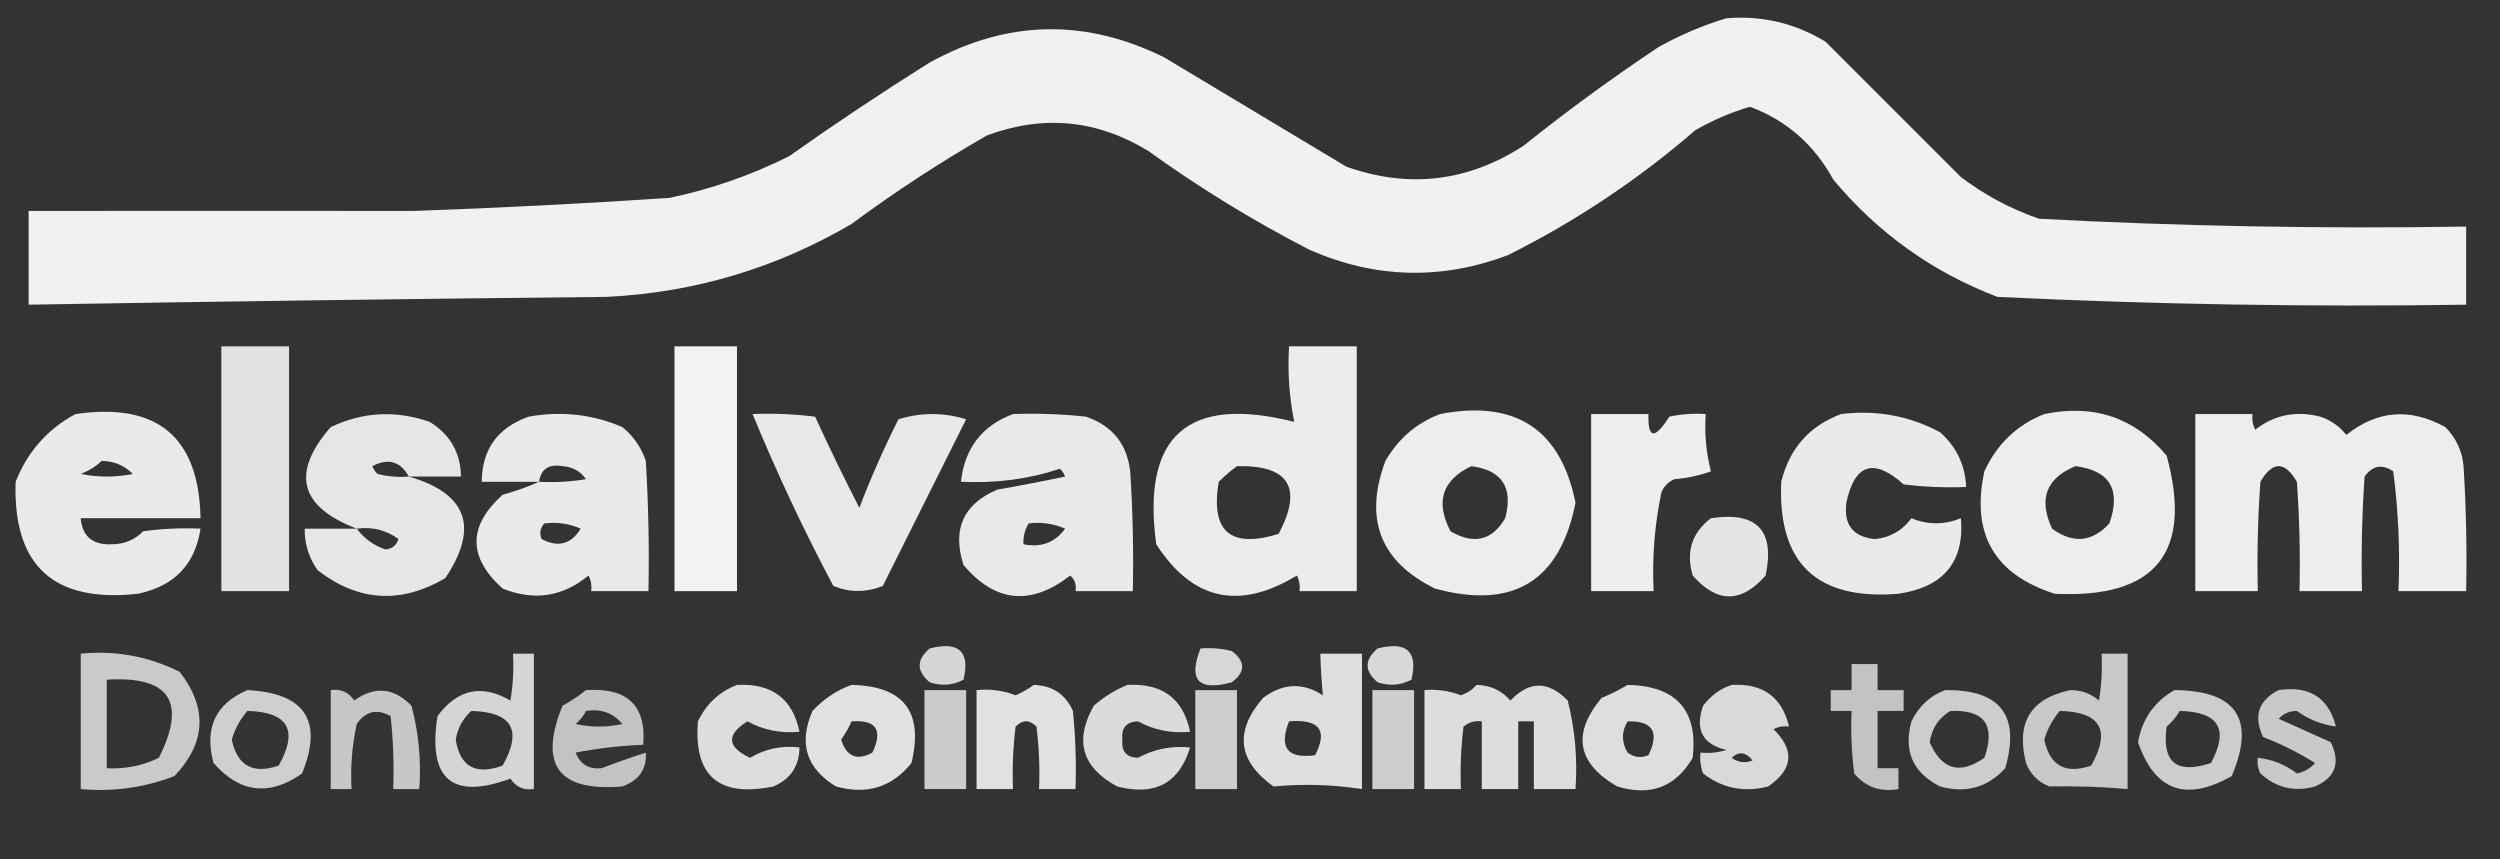
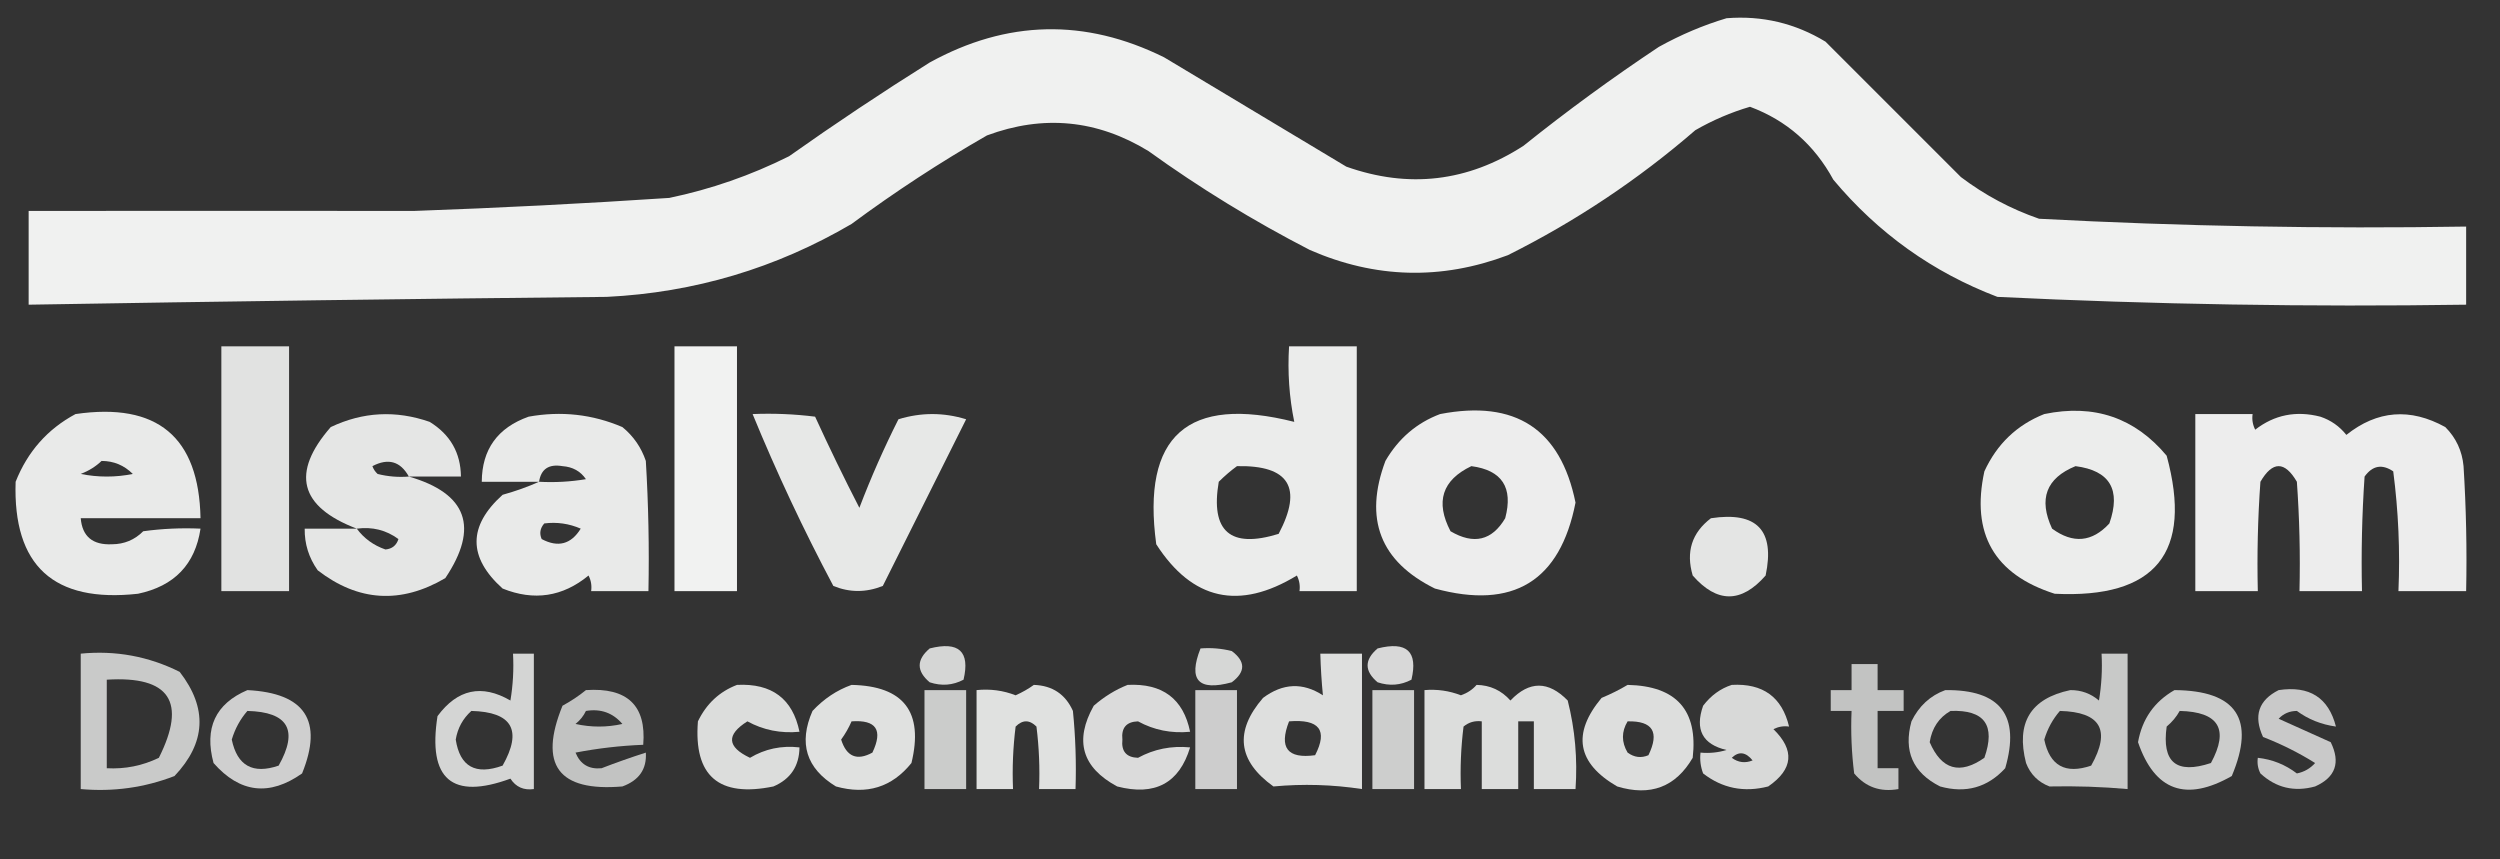
<svg xmlns="http://www.w3.org/2000/svg" version="1.1" width="480px" height="165px" style="shape-rendering:geometricPrecision; text-rendering:geometricPrecision; image-rendering:optimizeQuality; fill-rule:evenodd; clip-rule:evenodd">
  <rect width="100%" height="100%" fill="#333333" stroke="none" />
  <g>
    <path style="opacity:0.929" fill="#fefffe" d="M 331.5,3.5 C 338.326,2.957 344.659,4.457 350.5,8C 359.113,16.613 367.779,25.279 376.5,34C 381.055,37.445 386.055,40.112 391.5,42C 418.796,43.447 446.129,43.947 473.5,43.5C 473.5,48.5 473.5,53.5 473.5,58.5C 443.464,58.952 413.464,58.452 383.5,57C 371.094,52.275 360.594,44.775 352,34.5C 348.343,27.783 343.01,23.116 336,20.5C 332.351,21.572 328.851,23.072 325.5,25C 314.532,34.489 302.532,42.489 289.5,49C 276.717,53.809 264.05,53.475 251.5,48C 240.666,42.419 230.332,36.086 220.5,29C 210.652,22.985 200.318,21.985 189.5,26C 180.492,31.169 171.825,36.836 163.5,43C 148.979,51.507 133.313,56.173 116.5,57C 79.496,57.371 42.496,57.871 5.5,58.5C 5.5,52.5 5.5,46.5 5.5,40.5C 30.345,40.477 55.012,40.477 79.5,40.5C 95.828,39.92 112.161,39.087 128.5,38C 136.515,36.328 144.182,33.662 151.5,30C 160.328,23.752 169.328,17.752 178.5,12C 193.332,3.833 208.332,3.5 223.5,11C 235.167,18 246.833,25 258.5,32C 270.479,36.239 281.813,34.906 292.5,28C 300.886,21.28 309.553,14.947 318.5,9C 322.741,6.651 327.075,4.818 331.5,3.5 Z" />
  </g>
  <g>
    <path style="opacity:0.856" fill="#fefffe" d="M 42.5,66.5 C 46.833,66.5 51.167,66.5 55.5,66.5C 55.5,82.167 55.5,97.833 55.5,113.5C 51.167,113.5 46.833,113.5 42.5,113.5C 42.5,97.833 42.5,82.167 42.5,66.5 Z" />
  </g>
  <g>
    <path style="opacity:0.935" fill="#fefffe" d="M 129.5,66.5 C 133.5,66.5 137.5,66.5 141.5,66.5C 141.5,82.167 141.5,97.833 141.5,113.5C 137.5,113.5 133.5,113.5 129.5,113.5C 129.5,97.833 129.5,82.167 129.5,66.5 Z" />
  </g>
  <g>
    <path style="opacity:0.905" fill="#fefffe" d="M 247.5,66.5 C 251.833,66.5 256.167,66.5 260.5,66.5C 260.5,82.167 260.5,97.833 260.5,113.5C 256.833,113.5 253.167,113.5 249.5,113.5C 249.649,112.448 249.483,111.448 249,110.5C 237.923,117.249 228.923,115.249 222,104.5C 219.173,83.665 228.006,75.831 248.5,81C 247.531,76.263 247.197,71.43 247.5,66.5 Z M 237.5,89.5 C 247.518,89.299 250.185,93.632 245.5,102.5C 236.209,105.373 232.375,102.04 234,92.5C 235.145,91.364 236.312,90.364 237.5,89.5 Z" />
  </g>
  <g>
    <path style="opacity:0.898" fill="#fefffe" d="M 14.5,79.5 C 30.2,77.213 38.2,83.88 38.5,99.5C 30.833,99.5 23.167,99.5 15.5,99.5C 15.792,103.004 17.792,104.671 21.5,104.5C 23.854,104.489 25.854,103.656 27.5,102C 31.152,101.501 34.818,101.335 38.5,101.5C 37.473,108.363 33.473,112.53 26.5,114C 10.296,115.791 2.463,108.625 3,92.5C 5.3,86.706 9.133,82.373 14.5,79.5 Z M 19.5,88.5 C 21.842,88.504 23.842,89.338 25.5,91C 22.167,91.667 18.833,91.667 15.5,91C 17.066,90.392 18.4,89.558 19.5,88.5 Z" />
  </g>
  <g>
    <path style="opacity:0.878" fill="#fefffe" d="M 78.5,91.5 C 89.702,94.746 92.035,101.246 85.5,111C 76.958,116.012 68.792,115.512 61,109.5C 59.293,107.091 58.46,104.425 58.5,101.5C 61.833,101.5 65.167,101.5 68.5,101.5C 57.495,97.296 55.828,90.796 63.5,82C 69.662,79.071 75.995,78.737 82.5,81C 86.45,83.436 88.45,86.936 88.5,91.5C 85.167,91.5 81.833,91.5 78.5,91.5 Z M 78.5,91.5 C 76.473,91.662 74.473,91.496 72.5,91C 72.043,90.586 71.709,90.086 71.5,89.5C 74.543,87.905 76.876,88.572 78.5,91.5 Z M 68.5,101.5 C 71.482,101.104 74.149,101.771 76.5,103.5C 76.113,104.72 75.28,105.387 74,105.5C 71.715,104.704 69.881,103.371 68.5,101.5 Z" />
  </g>
  <g>
    <path style="opacity:0.898" fill="#fefffe" d="M 103.5,92.5 C 99.833,92.5 96.167,92.5 92.5,92.5C 92.538,86.283 95.538,82.116 101.5,80C 107.755,78.873 113.755,79.54 119.5,82C 121.617,83.731 123.117,85.898 124,88.5C 124.5,96.827 124.666,105.16 124.5,113.5C 120.833,113.5 117.167,113.5 113.5,113.5C 113.649,112.448 113.483,111.448 113,110.5C 108.02,114.593 102.52,115.426 96.5,113C 89.833,107 89.833,101 96.5,95C 99.004,94.302 101.337,93.469 103.5,92.5 Z M 103.5,92.5 C 103.874,90.05 105.374,89.05 108,89.5C 109.955,89.641 111.455,90.474 112.5,92C 109.518,92.498 106.518,92.665 103.5,92.5 Z M 104.5,100.5 C 106.924,100.192 109.257,100.526 111.5,101.5C 109.643,104.506 107.143,105.172 104,103.5C 103.53,102.423 103.697,101.423 104.5,100.5 Z" />
  </g>
  <g>
    <path style="opacity:0.883" fill="#fefffe" d="M 144.5,79.5 C 148.514,79.335 152.514,79.501 156.5,80C 159.205,85.91 162.038,91.743 165,97.5C 167.209,91.709 169.709,86.042 172.5,80.5C 176.833,79.167 181.167,79.167 185.5,80.5C 180.182,91.136 174.849,101.802 169.5,112.5C 166.291,113.787 163.125,113.787 160,112.5C 154.27,101.709 149.103,90.709 144.5,79.5 Z" />
  </g>
  <g>
-     <path style="opacity:0.891" fill="#fefffe" d="M 194.5,79.5 C 199.179,79.334 203.845,79.501 208.5,80C 213.551,81.717 216.385,85.217 217,90.5C 217.5,98.159 217.666,105.826 217.5,113.5C 213.833,113.5 210.167,113.5 206.5,113.5C 206.719,112.325 206.386,111.325 205.5,110.5C 197.93,116.364 191.096,115.698 185,108.5C 182.784,101.612 184.951,96.779 191.5,94C 195.852,93.248 200.185,92.415 204.5,91.5C 204.291,90.914 203.957,90.414 203.5,90C 197.546,91.99 191.212,92.823 184.5,92.5C 185.208,86.059 188.541,81.726 194.5,79.5 Z M 197.5,100.5 C 199.924,100.192 202.257,100.526 204.5,101.5C 202.575,104.172 199.908,105.172 196.5,104.5C 196.433,103.041 196.766,101.708 197.5,100.5 Z" />
-   </g>
+     </g>
  <g>
    <path style="opacity:0.91" fill="#fefffe" d="M 276.5,79.5 C 290.954,76.708 299.62,82.374 302.5,96.5C 299.537,111.599 290.537,117.099 275.5,113C 264.997,107.81 261.831,99.643 266,88.5C 268.505,84.189 272.005,81.189 276.5,79.5 Z M 282.5,89.5 C 288.398,90.279 290.565,93.612 289,99.5C 286.469,103.79 282.969,104.623 278.5,102C 275.549,96.354 276.883,92.187 282.5,89.5 Z" />
  </g>
  <g>
-     <path style="opacity:0.915" fill="#fefffe" d="M 305.5,79.5 C 309.167,79.5 312.833,79.5 316.5,79.5C 316.367,84.272 317.7,84.438 320.5,80C 322.81,79.503 325.143,79.337 327.5,79.5C 327.241,83.24 327.574,86.906 328.5,90.5C 326.234,91.314 323.9,91.814 321.5,92C 320.333,92.5 319.5,93.333 319,94.5C 317.683,100.757 317.183,107.091 317.5,113.5C 313.5,113.5 309.5,113.5 305.5,113.5C 305.5,102.167 305.5,90.833 305.5,79.5 Z" />
-   </g>
+     </g>
  <g>
-     <path style="opacity:0.896" fill="#fefffe" d="M 353.5,79.5 C 360.255,78.668 366.589,79.835 372.5,83C 375.653,85.805 377.319,89.305 377.5,93.5C 373.486,93.665 369.486,93.499 365.5,93C 359.762,87.874 356.095,89.04 354.5,96.5C 353.959,100.766 355.792,103.1 360,103.5C 362.923,103.205 365.257,101.871 367,99.5C 370.135,100.799 373.301,100.799 376.5,99.5C 377.181,107.887 373.181,112.721 364.5,114C 348.792,115.291 341.292,108.124 342,92.5C 343.589,86.083 347.423,81.749 353.5,79.5 Z" />
-   </g>
+     </g>
  <g>
    <path style="opacity:0.911" fill="#fefffe" d="M 392.5,79.5 C 402.061,77.519 409.895,80.186 416,87.5C 421.061,106.114 413.895,114.947 394.5,114C 382.899,110.303 378.399,102.47 381,90.5C 383.412,85.252 387.246,81.586 392.5,79.5 Z M 398.5,89.5 C 405.103,90.352 407.27,94.018 405,100.5C 401.685,104.105 398.018,104.439 394,101.5C 391.356,95.807 392.856,91.807 398.5,89.5 Z" />
  </g>
  <g>
    <path style="opacity:0.91" fill="#fefffe" d="M 421.5,79.5 C 425.167,79.5 428.833,79.5 432.5,79.5C 432.351,80.552 432.517,81.552 433,82.5C 436.681,79.64 440.848,78.807 445.5,80C 447.517,80.674 449.183,81.841 450.5,83.5C 456.426,78.775 462.759,78.275 469.5,82C 471.562,84.068 472.728,86.568 473,89.5C 473.5,97.493 473.666,105.493 473.5,113.5C 469.167,113.5 464.833,113.5 460.5,113.5C 460.831,105.804 460.497,98.138 459.5,90.5C 457.356,89.046 455.523,89.38 454,91.5C 453.5,98.826 453.334,106.159 453.5,113.5C 449.5,113.5 445.5,113.5 441.5,113.5C 441.666,106.492 441.5,99.492 441,92.5C 438.667,88.5 436.333,88.5 434,92.5C 433.5,99.492 433.334,106.492 433.5,113.5C 429.5,113.5 425.5,113.5 421.5,113.5C 421.5,102.167 421.5,90.833 421.5,79.5 Z" />
  </g>
  <g>
    <path style="opacity:0.869" fill="#fefffe" d="M 328.5,99.5 C 337.33,98.162 340.83,101.829 339,110.5C 334.333,115.833 329.667,115.833 325,110.5C 323.662,105.96 324.829,102.293 328.5,99.5 Z" />
  </g>
  <g>
    <path style="opacity:0.799" fill="#fefffe" d="M 178.5,124.5 C 184.113,123.079 186.28,125.079 185,130.5C 182.936,131.591 180.769,131.758 178.5,131C 175.939,128.844 175.939,126.677 178.5,124.5 Z" />
  </g>
  <g>
    <path style="opacity:0.801" fill="#fefffe" d="M 230.5,124.5 C 232.527,124.338 234.527,124.505 236.5,125C 239.167,127 239.167,129 236.5,131C 230.086,132.755 228.086,130.589 230.5,124.5 Z" />
  </g>
  <g>
    <path style="opacity:0.808" fill="#fefffe" d="M 264.5,124.5 C 270.113,123.079 272.28,125.079 271,130.5C 268.936,131.591 266.769,131.758 264.5,131C 261.939,128.844 261.939,126.677 264.5,124.5 Z" />
  </g>
  <g>
    <path style="opacity:0.74" fill="#fefffe" d="M 15.5,125.5 C 22.196,124.849 28.529,126.015 34.5,129C 39.887,135.949 39.554,142.615 33.5,149C 27.732,151.228 21.732,152.061 15.5,151.5C 15.5,142.833 15.5,134.167 15.5,125.5 Z M 20.5,130.5 C 32.575,129.744 35.908,134.744 30.5,145.5C 27.34,147.027 24.007,147.693 20.5,147.5C 20.5,141.833 20.5,136.167 20.5,130.5 Z" />
  </g>
  <g>
    <path style="opacity:0.794" fill="#fefffe" d="M 98.5,125.5 C 99.833,125.5 101.167,125.5 102.5,125.5C 102.5,134.167 102.5,142.833 102.5,151.5C 100.549,151.773 99.049,151.107 98,149.5C 86.771,153.619 82.104,149.619 84,137.5C 87.833,132.308 92.499,131.308 98,134.5C 98.498,131.518 98.665,128.518 98.5,125.5 Z M 90.5,136.5 C 98.346,136.694 100.346,140.194 96.5,147C 91.308,148.872 88.308,147.205 87.5,142C 87.863,139.808 88.863,137.974 90.5,136.5 Z" />
  </g>
  <g>
    <path style="opacity:0.84" fill="#fefffe" d="M 253.5,125.5 C 256.167,125.5 258.833,125.5 261.5,125.5C 261.5,134.167 261.5,142.833 261.5,151.5C 255.871,150.639 250.204,150.472 244.5,151C 237.637,146.074 236.971,140.407 242.5,134C 246.3,131.158 250.133,130.992 254,133.5C 253.745,130.918 253.578,128.252 253.5,125.5 Z M 247.5,138.5 C 253.317,138.03 254.984,140.196 252.5,145C 247.183,145.73 245.517,143.563 247.5,138.5 Z" />
  </g>
  <g>
    <path style="opacity:0.732" fill="#fefffe" d="M 403.5,125.5 C 405.167,125.5 406.833,125.5 408.5,125.5C 408.5,134.167 408.5,142.833 408.5,151.5C 403.581,151.062 398.581,150.895 393.5,151C 391.333,150.167 389.833,148.667 389,146.5C 387.02,138.78 389.853,134.114 397.5,132.5C 399.593,132.486 401.426,133.152 403,134.5C 403.498,131.518 403.665,128.518 403.5,125.5 Z M 395.5,136.5 C 403.346,136.694 405.346,140.194 401.5,147C 396.543,148.691 393.543,147.024 392.5,142C 393.124,139.915 394.124,138.082 395.5,136.5 Z" />
  </g>
  <g>
    <path style="opacity:0.704" fill="#fefffe" d="M 355.5,127.5 C 357.167,127.5 358.833,127.5 360.5,127.5C 360.5,129.167 360.5,130.833 360.5,132.5C 362.167,132.5 363.833,132.5 365.5,132.5C 365.5,133.833 365.5,135.167 365.5,136.5C 363.833,136.5 362.167,136.5 360.5,136.5C 360.5,140.167 360.5,143.833 360.5,147.5C 361.833,147.5 363.167,147.5 364.5,147.5C 364.5,148.833 364.5,150.167 364.5,151.5C 361.03,152.125 358.196,151.125 356,148.5C 355.501,144.514 355.334,140.514 355.5,136.5C 354.167,136.5 352.833,136.5 351.5,136.5C 351.5,135.167 351.5,133.833 351.5,132.5C 352.833,132.5 354.167,132.5 355.5,132.5C 355.5,130.833 355.5,129.167 355.5,127.5 Z" />
  </g>
  <g>
    <path style="opacity:0.831" fill="#fefffe" d="M 141.5,131.5 C 148.202,131.161 152.202,134.161 153.5,140.5C 149.904,140.847 146.571,140.18 143.5,138.5C 139.408,141.076 139.575,143.41 144,145.5C 146.886,143.775 150.052,143.108 153.5,143.5C 153.456,147.09 151.789,149.59 148.5,151C 138,153.158 133.167,148.992 134,138.5C 135.632,135.123 138.132,132.79 141.5,131.5 Z" />
  </g>
  <g>
    <path style="opacity:0.849" fill="#fefffe" d="M 163.5,131.5 C 173.539,131.709 177.373,136.709 175,146.5C 171.255,151.155 166.422,152.655 160.5,151C 154.786,147.523 153.286,142.69 156,136.5C 158.17,134.177 160.67,132.51 163.5,131.5 Z M 163.5,138.5 C 168.241,138.161 169.574,140.161 167.5,144.5C 164.536,146.121 162.536,145.288 161.5,142C 162.305,140.887 162.972,139.721 163.5,138.5 Z" />
  </g>
  <g>
    <path style="opacity:0.853" fill="#fefffe" d="M 198.5,131.5 C 202.063,131.625 204.563,133.292 206,136.5C 206.499,141.489 206.666,146.489 206.5,151.5C 204.167,151.5 201.833,151.5 199.5,151.5C 199.666,147.486 199.499,143.486 199,139.5C 197.667,138.167 196.333,138.167 195,139.5C 194.501,143.486 194.334,147.486 194.5,151.5C 192.167,151.5 189.833,151.5 187.5,151.5C 187.5,145.167 187.5,138.833 187.5,132.5C 190.119,132.232 192.619,132.565 195,133.5C 196.302,132.915 197.469,132.249 198.5,131.5 Z" />
  </g>
  <g>
    <path style="opacity:0.824" fill="#fefffe" d="M 216.5,131.5 C 223.202,131.161 227.202,134.161 228.5,140.5C 224.904,140.847 221.571,140.18 218.5,138.5C 216.261,138.574 215.261,139.741 215.5,142C 215.261,144.259 216.261,145.426 218.5,145.5C 221.571,143.82 224.904,143.153 228.5,143.5C 226.421,150.378 221.755,152.878 214.5,151C 207.734,147.367 206.234,142.2 210,135.5C 212.013,133.752 214.18,132.418 216.5,131.5 Z" />
  </g>
  <g>
    <path style="opacity:0.834" fill="#fefffe" d="M 283.5,131.5 C 286.099,131.549 288.266,132.549 290,134.5C 293.618,130.695 297.284,130.695 301,134.5C 302.404,140.044 302.904,145.71 302.5,151.5C 299.833,151.5 297.167,151.5 294.5,151.5C 294.5,147.167 294.5,142.833 294.5,138.5C 293.5,138.5 292.5,138.5 291.5,138.5C 291.5,142.833 291.5,147.167 291.5,151.5C 289.167,151.5 286.833,151.5 284.5,151.5C 284.5,147.167 284.5,142.833 284.5,138.5C 283.178,138.33 282.011,138.663 281,139.5C 280.501,143.486 280.334,147.486 280.5,151.5C 278.167,151.5 275.833,151.5 273.5,151.5C 273.5,145.167 273.5,138.833 273.5,132.5C 275.92,132.292 278.253,132.626 280.5,133.5C 281.739,133.058 282.739,132.391 283.5,131.5 Z" />
  </g>
  <g>
    <path style="opacity:0.837" fill="#fefffe" d="M 312.5,131.5 C 321.872,131.699 326.039,136.365 325,145.5C 321.723,151.109 316.89,152.942 310.5,151C 302.786,146.524 301.786,140.858 307.5,134C 309.315,133.243 310.981,132.41 312.5,131.5 Z M 312.5,138.5 C 317.328,138.385 318.661,140.552 316.5,145C 315.101,145.595 313.768,145.428 312.5,144.5C 311.306,142.484 311.306,140.484 312.5,138.5 Z" />
  </g>
  <g>
    <path style="opacity:0.815" fill="#fefffe" d="M 332.5,131.5 C 338.482,131.166 342.149,133.833 343.5,139.5C 342.448,139.351 341.448,139.517 340.5,140C 344.631,144.026 344.298,147.693 339.5,151C 334.848,152.193 330.681,151.36 327,148.5C 326.51,147.207 326.343,145.873 326.5,144.5C 328.199,144.66 329.866,144.494 331.5,144C 326.885,142.923 325.385,140.09 327,135.5C 328.5,133.531 330.333,132.198 332.5,131.5 Z M 332.5,145.5 C 333.849,144.203 335.182,144.37 336.5,146C 335.072,146.579 333.738,146.412 332.5,145.5 Z" />
  </g>
  <g>
    <path style="opacity:0.765" fill="#fefffe" d="M 47.5,132.5 C 58.592,133.065 62.092,138.398 58,148.5C 51.726,152.924 46.059,152.257 41,146.5C 39.189,139.796 41.355,135.129 47.5,132.5 Z M 47.5,136.5 C 55.346,136.694 57.346,140.194 53.5,147C 48.543,148.691 45.543,147.024 44.5,142C 45.124,139.915 46.124,138.082 47.5,136.5 Z" />
  </g>
  <g>
-     <path style="opacity:0.726" fill="#fefffe" d="M 63.5,132.5 C 65.451,132.227 66.951,132.893 68,134.5C 71.936,131.686 75.603,132.019 79,135.5C 80.397,140.708 80.897,146.041 80.5,151.5C 78.833,151.5 77.167,151.5 75.5,151.5C 75.666,146.821 75.499,142.155 75,137.5C 72.392,136.027 70.225,136.527 68.5,139C 67.596,143.111 67.263,147.278 67.5,151.5C 66.167,151.5 64.833,151.5 63.5,151.5C 63.5,145.167 63.5,138.833 63.5,132.5 Z" />
-   </g>
+     </g>
  <g>
    <path style="opacity:0.704" fill="#fefffe" d="M 112.5,132.5 C 120.46,131.963 124.126,135.463 123.5,143C 119.129,143.172 114.796,143.672 110.5,144.5C 111.412,146.743 113.078,147.743 115.5,147.5C 118.273,146.428 121.107,145.428 124,144.5C 124.203,147.661 122.703,149.828 119.5,151C 107.201,152.04 103.367,146.873 108,135.5C 109.652,134.601 111.152,133.601 112.5,132.5 Z M 112.5,136.5 C 115.346,136.03 117.679,136.863 119.5,139C 116.5,139.667 113.5,139.667 110.5,139C 111.381,138.292 112.047,137.458 112.5,136.5 Z" />
  </g>
  <g>
    <path style="opacity:0.747" fill="#fefffe" d="M 177.5,132.5 C 180.167,132.5 182.833,132.5 185.5,132.5C 185.5,138.833 185.5,145.167 185.5,151.5C 182.833,151.5 180.167,151.5 177.5,151.5C 177.5,145.167 177.5,138.833 177.5,132.5 Z" />
  </g>
  <g>
    <path style="opacity:0.753" fill="#fefffe" d="M 229.5,132.5 C 232.167,132.5 234.833,132.5 237.5,132.5C 237.5,138.833 237.5,145.167 237.5,151.5C 234.833,151.5 232.167,151.5 229.5,151.5C 229.5,145.167 229.5,138.833 229.5,132.5 Z" />
  </g>
  <g>
    <path style="opacity:0.759" fill="#fefffe" d="M 263.5,132.5 C 266.167,132.5 268.833,132.5 271.5,132.5C 271.5,138.833 271.5,145.167 271.5,151.5C 268.833,151.5 266.167,151.5 263.5,151.5C 263.5,145.167 263.5,138.833 263.5,132.5 Z" />
  </g>
  <g>
    <path style="opacity:0.757" fill="#fefffe" d="M 373.5,132.5 C 384.101,132.38 387.934,137.38 385,147.5C 381.604,151.203 377.437,152.369 372.5,151C 367.268,148.367 365.435,144.201 367,138.5C 368.436,135.558 370.603,133.558 373.5,132.5 Z M 374.5,136.5 C 381.03,136.243 383.197,139.243 381,145.5C 376.287,148.797 372.787,147.797 370.5,142.5C 370.937,139.775 372.27,137.775 374.5,136.5 Z" />
  </g>
  <g>
    <path style="opacity:0.756" fill="#fefffe" d="M 417.5,132.5 C 429.431,132.587 433.098,138.087 428.5,149C 419.703,154.009 413.703,151.842 410.5,142.5C 411.298,138.044 413.632,134.71 417.5,132.5 Z M 418.5,136.5 C 426.022,136.67 428.022,140.003 424.5,146.5C 417.874,148.705 415.041,146.372 416,139.5C 417.045,138.627 417.878,137.627 418.5,136.5 Z" />
  </g>
  <g>
    <path style="opacity:0.734" fill="#fefffe" d="M 437.5,132.5 C 443.412,131.609 447.079,133.942 448.5,139.5C 445.685,139.108 443.185,138.108 441,136.5C 439.596,136.509 438.43,137.009 437.5,138C 440.839,139.5 444.173,141 447.5,142.5C 449.421,146.419 448.421,149.253 444.5,151C 440.495,152.098 436.995,151.265 434,148.5C 433.517,147.552 433.351,146.552 433.5,145.5C 436.269,145.8 438.769,146.8 441,148.5C 442.395,148.22 443.562,147.553 444.5,146.5C 441.373,144.54 438.04,142.873 434.5,141.5C 432.635,137.448 433.635,134.448 437.5,132.5 Z" />
  </g>
</svg>